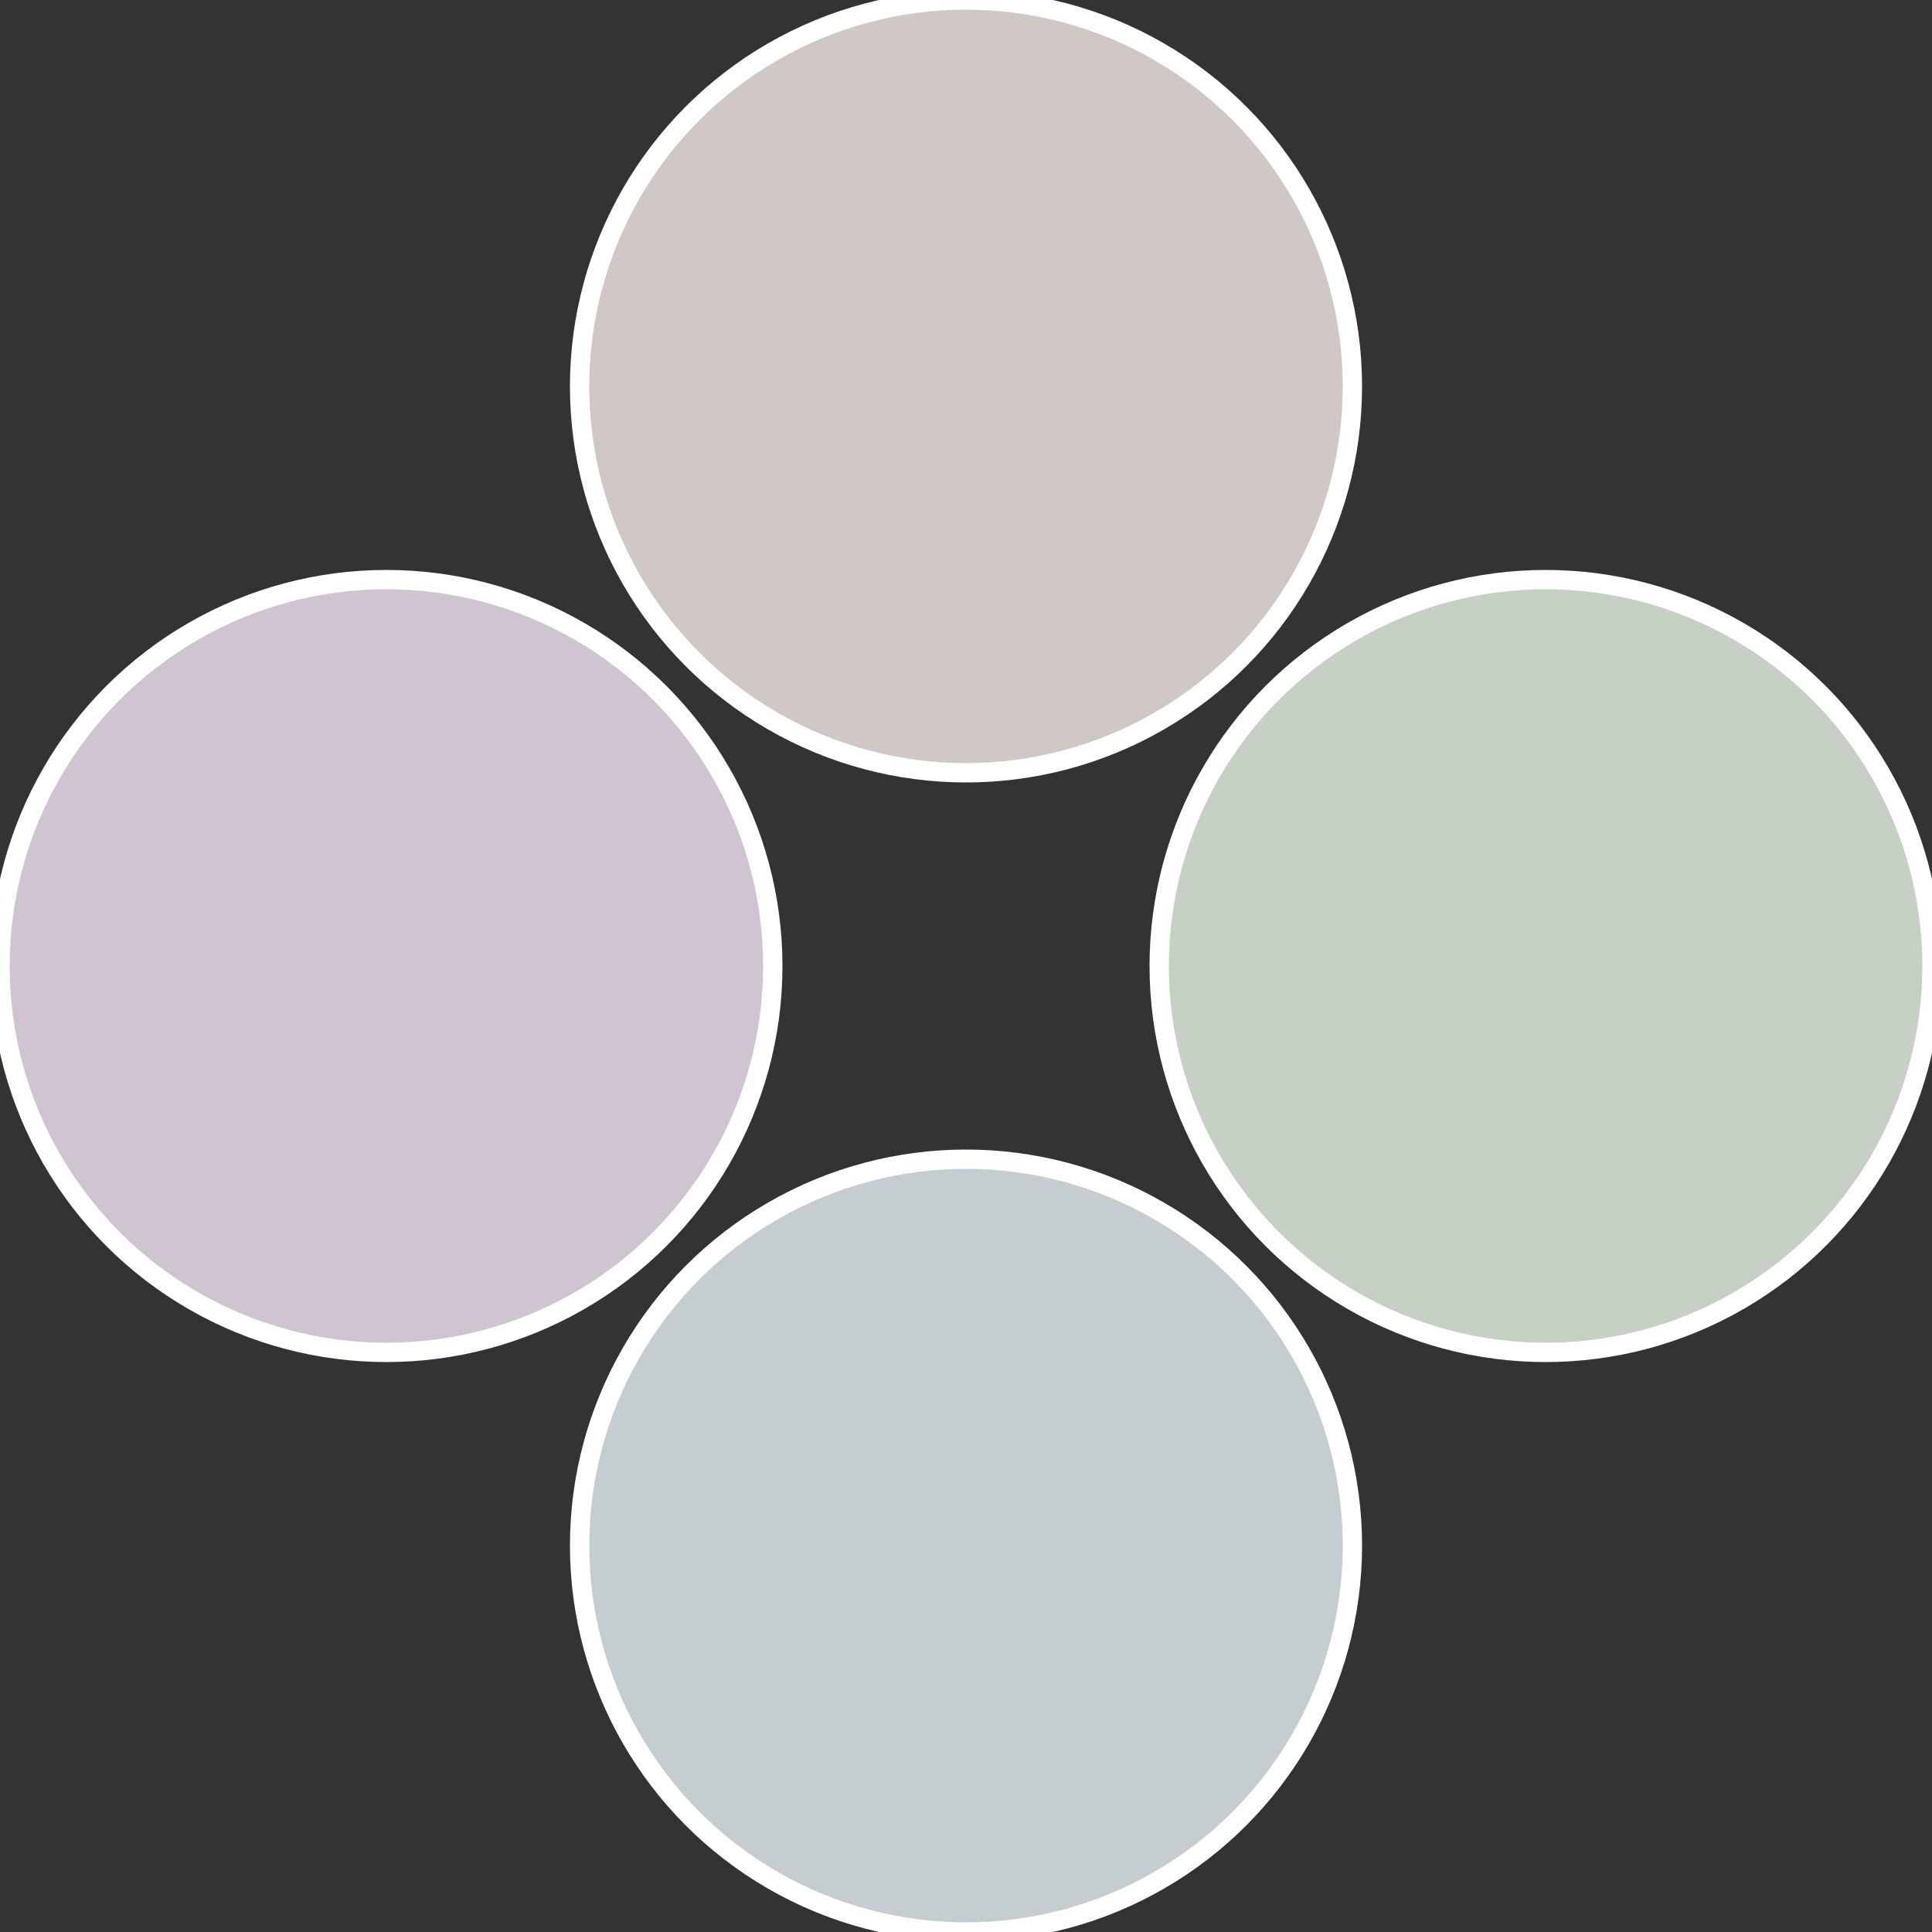
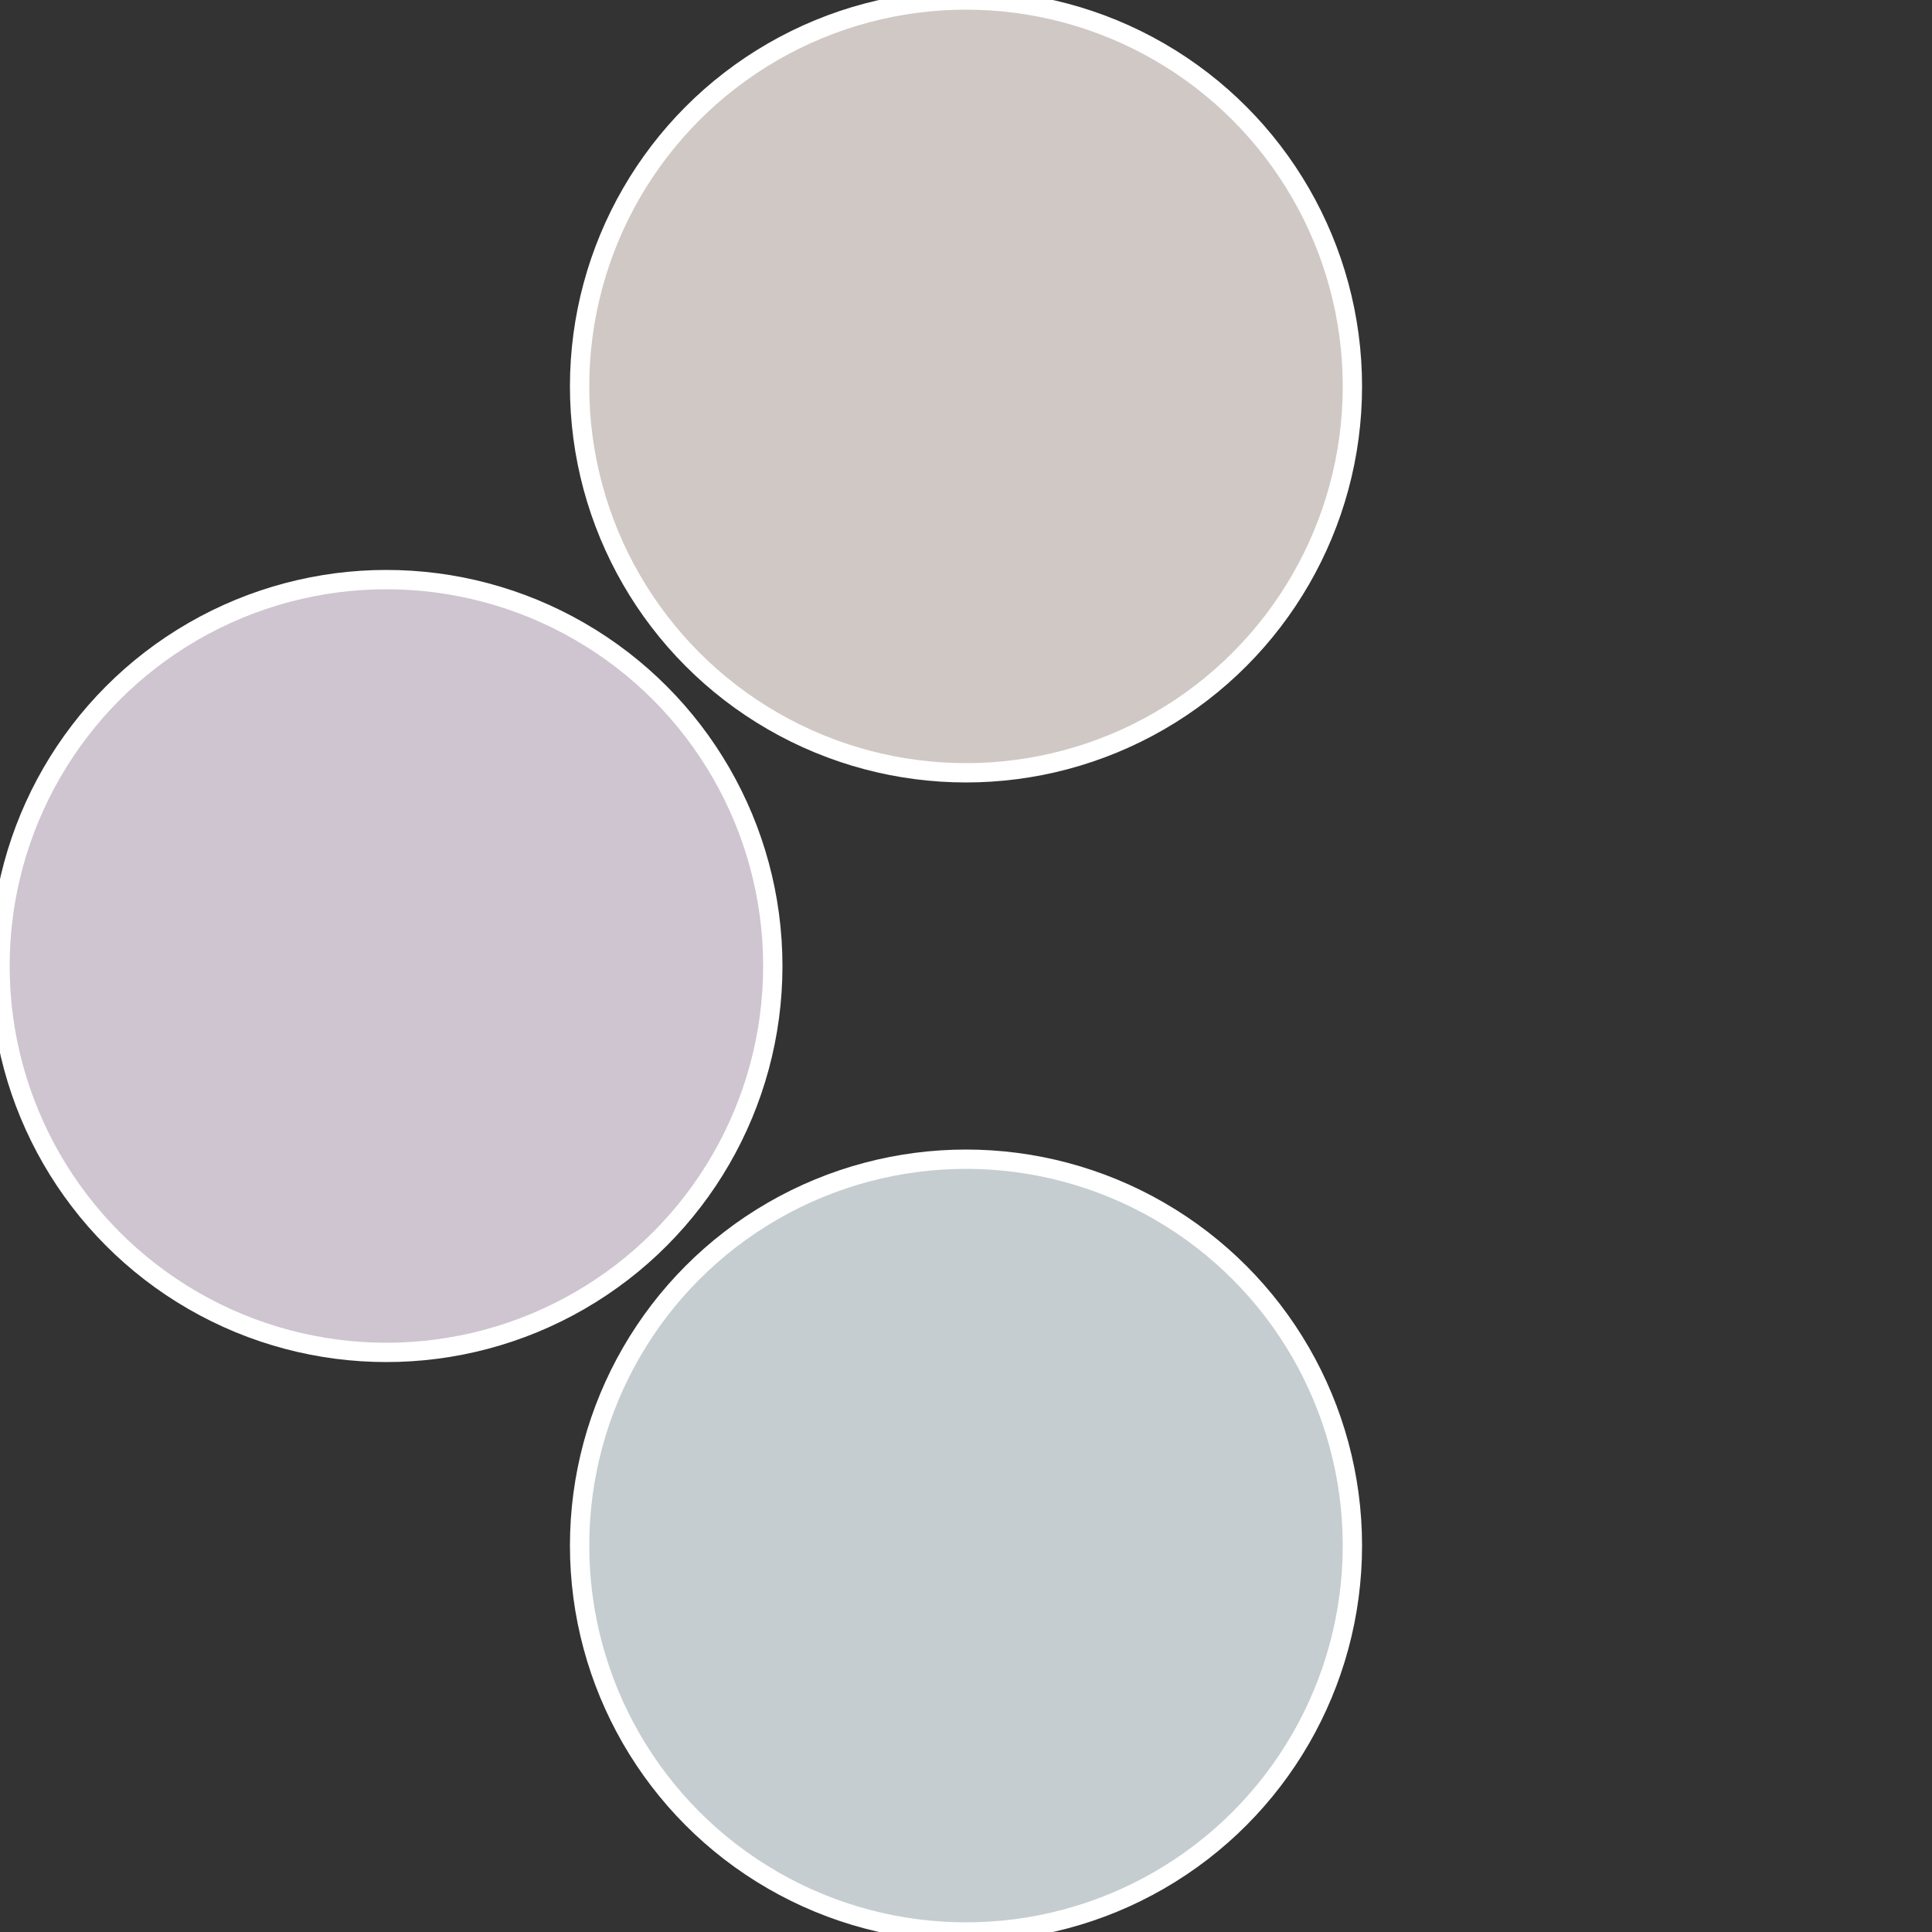
<svg xmlns="http://www.w3.org/2000/svg" width="500" height="500" viewBox="-1 -1 2 2">
  <rect x="-1" y="-1" width="2" height="2" fill="#333333" stroke="none" />
-   <circle cx="0.6" cy="0" r="0.4" fill="#c7d0c5" stroke="#fff" stroke-width="1%" />
  <circle cx="3.6739403974421E-17" cy="0.6" r="0.4" fill="#c5cdd0" stroke="#fff" stroke-width="1%" />
  <circle cx="-0.6" cy="7.3478807948841E-17" r="0.4" fill="#cec5d0" stroke="#fff" stroke-width="1%" />
  <circle cx="-1.1021821192326E-16" cy="-0.6" r="0.4" fill="#d0c8c5" stroke="#fff" stroke-width="1%" />
</svg>